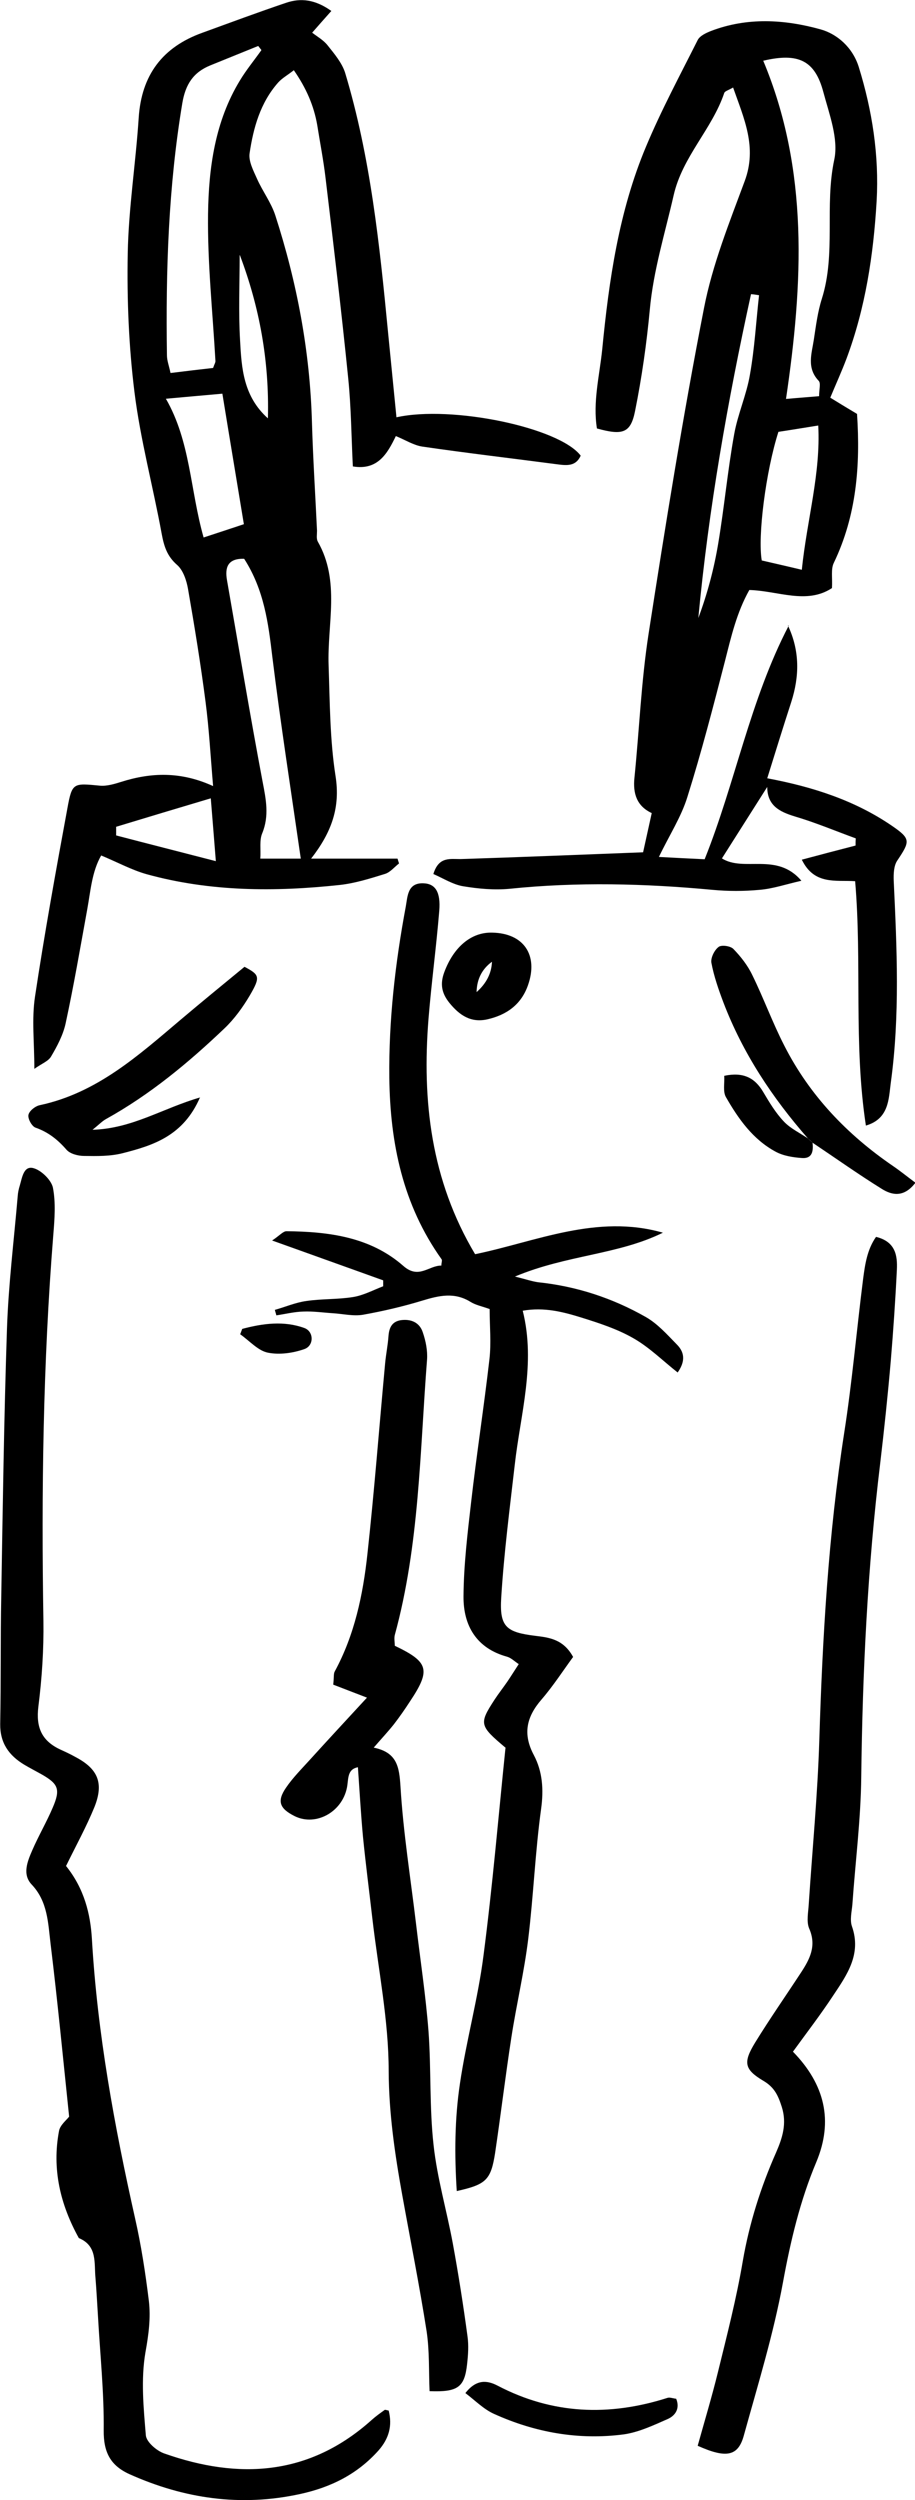
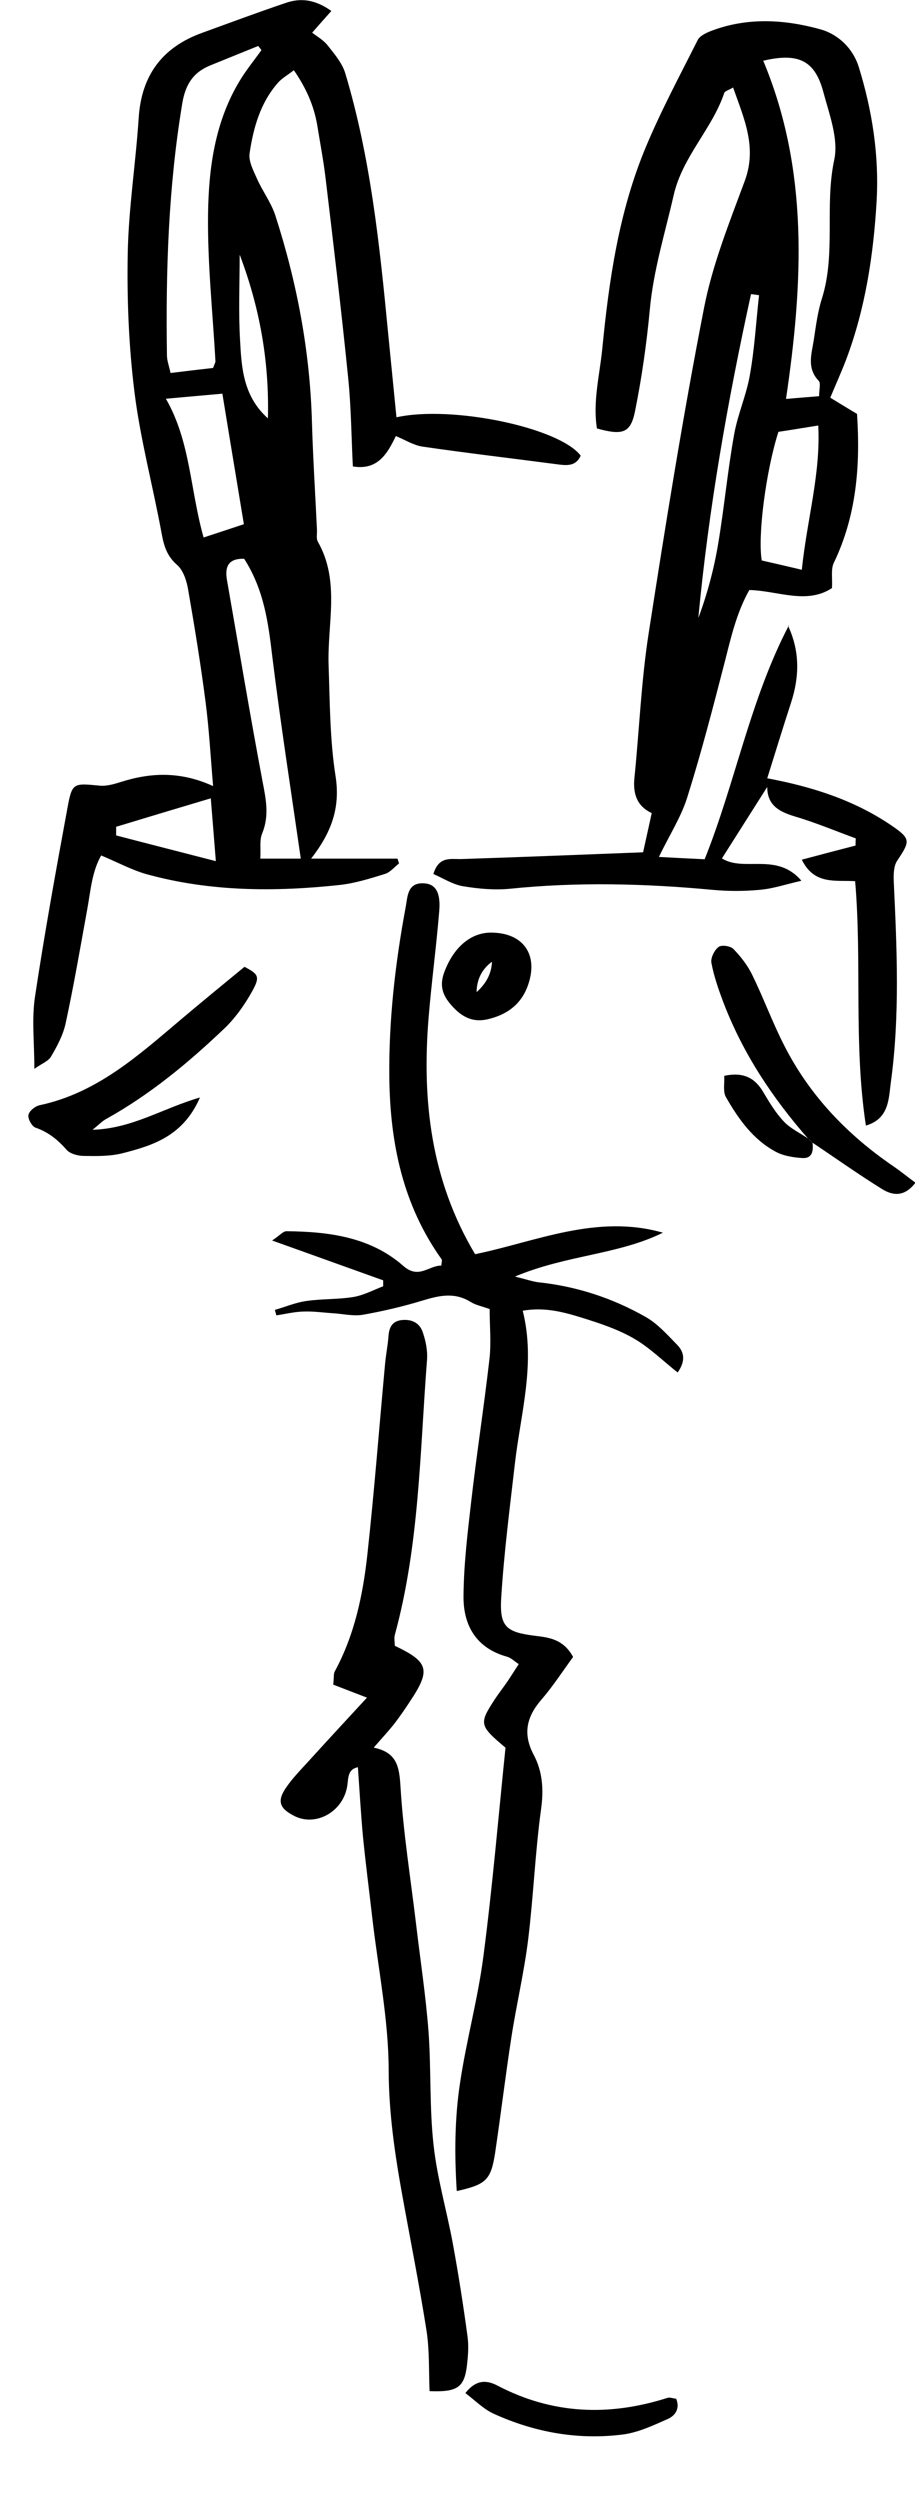
<svg xmlns="http://www.w3.org/2000/svg" id="Ebene_1" data-name="Ebene 1" viewBox="0 0 43.41 118.57">
  <path d="M18.81,19.79c2.62-.58,7.72.48,8.74,1.82-.23.51-.65.47-1.11.41-2.13-.28-4.27-.53-6.4-.84-.41-.06-.8-.31-1.26-.5-.4.83-.86,1.64-2.04,1.44-.07-1.4-.08-2.8-.22-4.18-.32-3.18-.7-6.36-1.08-9.54-.1-.83-.26-1.65-.39-2.47-.16-.92-.52-1.75-1.11-2.6-.29.23-.55.37-.74.58-.85.96-1.18,2.15-1.36,3.37-.05.37.18.81.35,1.19.26.59.67,1.13.87,1.74,1.03,3.19,1.65,6.46,1.74,9.83.05,1.71.16,3.42.24,5.13,0,.18-.04.38.04.52,1.07,1.88.44,3.9.51,5.87.06,1.75.06,3.53.33,5.25.23,1.48-.18,2.65-1.16,3.91h4.1c.02.08.05.15.07.23-.22.17-.41.41-.65.49-.71.22-1.43.45-2.17.53-3.07.33-6.14.32-9.15-.51-.71-.2-1.37-.56-2.16-.89-.44.77-.5,1.67-.66,2.55-.33,1.81-.64,3.63-1.03,5.43-.12.54-.4,1.07-.69,1.56-.13.22-.44.33-.79.58,0-1.26-.13-2.36.03-3.42.45-2.99.99-5.97,1.54-8.95.22-1.21.28-1.18,1.54-1.06.33.03.69-.08,1.01-.18,1.42-.45,2.83-.5,4.36.2-.12-1.4-.19-2.71-.36-4.01-.23-1.78-.52-3.56-.83-5.34-.07-.4-.23-.89-.52-1.14-.48-.42-.62-.89-.73-1.48-.41-2.24-1.01-4.46-1.29-6.71-.27-2.17-.36-4.38-.32-6.58.04-2.15.38-4.28.52-6.43.13-2.03,1.13-3.36,3.03-4.04,1.32-.48,2.64-.97,3.97-1.42.69-.23,1.37-.16,2.14.39-.31.35-.58.65-.91,1.03.23.18.54.35.74.61.32.4.67.82.82,1.28,1.21,4.01,1.64,8.17,2.04,12.32.13,1.31.26,2.62.4,4.04ZM12.4,2.37c-.05-.06-.1-.13-.15-.19-.76.31-1.51.61-2.27.92-.81.33-1.18.9-1.33,1.79-.66,3.96-.79,7.95-.73,11.96,0,.25.1.5.17.84.72-.09,1.4-.17,2.02-.24.06-.18.12-.26.11-.34-.13-2.32-.38-4.64-.35-6.96.03-2.19.33-4.39,1.51-6.33.3-.5.68-.96,1.02-1.44ZM11.58,26.5c-.77-.02-.92.4-.81,1.02.56,3.19,1.09,6.38,1.69,9.56.16.83.32,1.61-.02,2.44-.14.33-.06.75-.09,1.2h1.92c-.47-3.26-.96-6.41-1.35-9.57-.19-1.6-.39-3.17-1.33-4.64ZM11.57,24.86c-.35-2.13-.68-4.1-1.02-6.19-.98.09-1.82.16-2.68.24,1.17,2.03,1.15,4.33,1.79,6.58.62-.2,1.18-.39,1.91-.63ZM5.51,39.21v.41c1.49.39,2.99.77,4.73,1.22-.09-1.13-.16-2.01-.24-2.98-1.58.47-3.04.91-4.49,1.35ZM11.37,12.1c0,1.35-.06,2.7.02,4.05.07,1.3.15,2.64,1.32,3.69.07-2.73-.4-5.28-1.33-7.74Z" />
  <path d="M37.38,29.66c.57,1.21.55,2.41.16,3.63-.39,1.2-.76,2.4-1.14,3.62,2.19.41,4.18,1.06,5.94,2.27.87.6.84.72.23,1.63-.17.25-.18.64-.17.95.15,3.2.3,6.41-.14,9.6-.1.75-.08,1.7-1.18,2.02-.59-3.86-.18-7.73-.51-11.59-.93-.06-1.94.19-2.53-1.02.9-.24,1.73-.46,2.55-.67,0-.11,0-.23.01-.34-.96-.35-1.91-.75-2.89-1.04-.72-.22-1.31-.51-1.31-1.4-.74,1.17-1.44,2.27-2.15,3.39,1.05.66,2.61-.31,3.77,1.06-.75.17-1.36.38-1.98.43-.74.07-1.5.07-2.24,0-3.21-.3-6.41-.38-9.62-.05-.73.07-1.48,0-2.21-.12-.48-.08-.93-.37-1.41-.58.26-.85.8-.7,1.32-.71,2.85-.09,5.7-.21,8.63-.32.13-.59.26-1.18.41-1.86-.71-.33-.9-.93-.82-1.68.23-2.27.32-4.56.67-6.82.8-5.16,1.63-10.33,2.63-15.45.4-2.06,1.2-4.05,1.93-6.02.6-1.61-.03-2.96-.55-4.44-.22.13-.39.17-.42.26-.58,1.72-1.98,3.01-2.4,4.85-.41,1.8-.96,3.56-1.13,5.41-.15,1.61-.38,3.23-.7,4.82-.21,1.05-.58,1.17-1.81.83-.2-1.25.12-2.49.25-3.74.32-3.29.79-6.56,2.08-9.63.72-1.72,1.61-3.38,2.45-5.05.1-.2.4-.34.63-.43,1.72-.66,3.49-.55,5.19-.08.8.22,1.53.86,1.82,1.78.64,2.07.97,4.18.85,6.36-.15,2.56-.53,5.07-1.43,7.48-.23.61-.5,1.2-.77,1.85.42.26.82.5,1.27.77.16,2.44-.02,4.81-1.1,7.06-.15.3-.06.72-.09,1.2-1.2.79-2.55.13-3.92.09-.6,1.07-.86,2.21-1.15,3.35-.56,2.17-1.12,4.34-1.79,6.47-.29.94-.85,1.8-1.35,2.84.7.04,1.38.07,2.17.11,1.46-3.64,2.15-7.55,3.99-11.08ZM38.86,18.79c0-.32.09-.62-.02-.73-.58-.61-.33-1.29-.23-1.95.1-.65.18-1.31.38-1.94.68-2.15.12-4.4.59-6.6.21-.99-.24-2.16-.52-3.21-.4-1.5-1.19-1.87-2.85-1.48,2.17,5.19,1.89,10.56,1.08,16.04.55-.05.98-.08,1.56-.13ZM38.04,27.02c.25-2.41.9-4.55.78-6.84-.76.12-1.35.22-1.89.3-.6,1.88-.99,4.96-.79,6.1.56.13,1.14.26,1.89.44ZM36.01,14c-.13-.02-.25-.04-.38-.05-1.11,5.07-2.01,10.17-2.5,15.36.43-1.15.74-2.32.94-3.51.29-1.73.45-3.48.76-5.2.17-.96.59-1.88.75-2.84.22-1.24.29-2.5.43-3.75Z" />
  <path d="M23.99,82.89c-1.25-1.05-1.27-1.14-.53-2.28.19-.29.41-.57.61-.86.17-.25.33-.51.54-.83-.21-.14-.37-.3-.55-.35-1.46-.4-2.08-1.48-2.07-2.86.01-1.49.19-2.98.36-4.46.26-2.27.61-4.53.87-6.79.09-.78.01-1.57.01-2.38-.37-.13-.67-.19-.91-.34-.76-.47-1.49-.3-2.28-.06-.92.28-1.86.5-2.81.67-.46.08-.95-.04-1.43-.07-.47-.03-.94-.1-1.41-.08-.43.01-.86.12-1.28.18-.02-.09-.05-.17-.07-.26.5-.14.98-.35,1.49-.42.74-.11,1.5-.07,2.23-.19.49-.08.95-.33,1.42-.51,0-.09,0-.19,0-.28-1.69-.61-3.38-1.21-5.27-1.89.35-.23.52-.44.68-.44,2.01.02,3.98.27,5.55,1.65.73.64,1.21-.03,1.8-.02,0-.14.05-.25.01-.3-1.84-2.58-2.44-5.5-2.48-8.6-.03-2.74.28-5.44.78-8.12.09-.49.08-1.14.84-1.11.57.02.82.42.75,1.3-.14,1.71-.37,3.41-.51,5.12-.31,3.89.11,7.65,2.21,11.17,2.87-.59,5.77-1.92,8.91-1.02-2.13,1.05-4.56,1.05-7.02,2.08.53.13.81.23,1.1.27,1.82.19,3.53.75,5.11,1.65.56.32,1.01.83,1.47,1.3.33.33.45.75.04,1.33-.71-.56-1.35-1.2-2.11-1.63-.75-.43-1.61-.71-2.44-.97-.87-.27-1.77-.51-2.8-.33.63,2.52-.11,4.9-.38,7.32-.24,2.09-.51,4.18-.64,6.28-.09,1.4.24,1.65,1.63,1.82.65.08,1.32.16,1.78,1-.47.64-.94,1.37-1.5,2.02-.71.82-.9,1.63-.36,2.64.41.78.47,1.63.34,2.56-.28,2.04-.36,4.11-.61,6.16-.19,1.56-.56,3.11-.8,4.67-.28,1.82-.5,3.65-.77,5.47-.2,1.29-.43,1.5-1.82,1.81-.11-1.72-.1-3.42.15-5.09.3-2.04.86-4.04,1.12-6.09.43-3.3.71-6.62,1.04-9.82Z" />
-   <path d="M3.13,88.49c.87,1.08,1.16,2.28,1.23,3.46.26,4.49,1.07,8.89,2.05,13.26.29,1.28.49,2.59.65,3.89.1.82-.01,1.63-.16,2.46-.22,1.28-.09,2.63.02,3.94.03.31.5.72.86.85,3.56,1.26,6.91,1.06,9.86-1.59.19-.17.4-.32.61-.47.02-.02.08.01.19.03.18.71.02,1.32-.48,1.89-1.01,1.13-2.26,1.75-3.73,2.07-2.81.61-5.49.22-8.08-.94-.91-.41-1.24-1.04-1.23-2.08.02-1.8-.17-3.59-.27-5.39-.04-.61-.07-1.23-.12-1.84-.07-.71.1-1.52-.79-1.89-.88-1.59-1.28-3.27-.94-5.08.05-.28.36-.52.48-.68-.29-2.78-.55-5.49-.88-8.19-.12-.98-.13-2.01-.9-2.82-.45-.48-.2-1.09.03-1.62.3-.69.68-1.34.97-2.02.38-.88.27-1.13-.54-1.59-.27-.15-.54-.29-.81-.45-.73-.44-1.15-1.03-1.14-1.93.04-2.02.01-4.05.05-6.07.07-4.22.13-8.44.27-12.65.07-2.11.33-4.2.51-6.31.01-.17.05-.35.1-.51.11-.37.18-.95.65-.82.37.1.84.56.92.92.14.72.08,1.49.02,2.23-.49,6.1-.57,12.21-.47,18.32.02,1.36-.07,2.72-.24,4.07-.12.98.16,1.62,1.04,2.03.24.11.48.22.71.35,1.07.56,1.37,1.23.91,2.38-.38.93-.87,1.82-1.34,2.78Z" />
-   <path d="M41.57,58.66c.92.23,1.01.89.98,1.55-.07,1.45-.17,2.9-.29,4.34-.14,1.62-.31,3.23-.5,4.84-.6,4.94-.84,9.9-.9,14.87-.02,2.02-.28,4.03-.42,6.05-.03.35-.13.74-.02,1.05.46,1.32-.24,2.3-.9,3.29-.6.91-1.27,1.78-1.9,2.65,1.52,1.56,1.92,3.29,1.11,5.23-.77,1.83-1.22,3.73-1.58,5.69-.45,2.46-1.19,4.86-1.86,7.28-.27.99-.83,1.1-2.19.49.32-1.15.67-2.31.96-3.49.43-1.75.88-3.5,1.18-5.27.31-1.79.85-3.5,1.58-5.15.3-.69.52-1.37.27-2.16-.17-.53-.34-.92-.86-1.23-.93-.55-.98-.88-.4-1.83.69-1.12,1.45-2.21,2.17-3.31.42-.64.75-1.27.39-2.09-.14-.33-.04-.78-.02-1.17.17-2.59.42-5.17.5-7.76.15-4.88.43-9.74,1.18-14.57.38-2.43.59-4.88.9-7.32.09-.68.19-1.38.61-1.98Z" />
  <path d="M15.81,79.89c.04-.36.01-.51.07-.62.94-1.73,1.34-3.63,1.55-5.56.33-3.01.56-6.03.84-9.04.04-.44.13-.87.16-1.3.03-.4.16-.69.58-.76.49-.07.9.11,1.05.58.14.41.23.86.2,1.29-.34,4.37-.36,8.78-1.53,13.06-.04.16,0,.34,0,.51,1.61.77,1.72,1.14.72,2.64-.24.37-.49.73-.76,1.08-.27.34-.56.65-.96,1.11,1.11.23,1.21.91,1.27,1.84.13,2.18.48,4.35.74,6.53.2,1.7.46,3.39.59,5.09.13,1.79.04,3.61.24,5.39.17,1.56.62,3.09.91,4.65.27,1.47.5,2.94.7,4.42.06.43.03.88-.02,1.32-.12,1.1-.44,1.33-1.78,1.28-.04-.94,0-1.9-.14-2.84-.34-2.17-.77-4.32-1.16-6.48-.35-1.94-.63-3.86-.64-5.86,0-2.4-.49-4.8-.77-7.2-.15-1.31-.32-2.61-.45-3.92-.1-1.08-.16-2.16-.24-3.29-.46.09-.45.45-.5.85-.17,1.24-1.47,1.98-2.5,1.47-.72-.36-.85-.71-.41-1.35.32-.47.73-.88,1.11-1.3.88-.97,1.78-1.94,2.73-2.97-.6-.23-1.09-.42-1.61-.62Z" />
  <path d="M9.49,52.04c-.79,1.83-2.22,2.28-3.67,2.65-.59.15-1.22.14-1.83.13-.29,0-.67-.1-.84-.3-.41-.47-.86-.83-1.46-1.04-.18-.06-.38-.43-.34-.61.04-.19.33-.42.55-.46,2.7-.58,4.66-2.35,6.67-4.05.97-.82,1.96-1.63,3.03-2.51.71.38.77.47.25,1.36-.33.56-.73,1.11-1.19,1.55-1.72,1.64-3.54,3.15-5.63,4.31-.18.1-.32.25-.64.51,1.9-.06,3.32-1.02,5.12-1.54Z" />
  <path d="M38.33,53.99c-1.69-1.93-3.09-4.04-4.01-6.45-.23-.61-.45-1.24-.57-1.88-.04-.23.14-.6.34-.75.13-.11.56-.05.7.09.35.36.68.78.9,1.24.54,1.1.96,2.26,1.52,3.35,1.2,2.36,2.98,4.22,5.16,5.71.35.24.67.5,1.06.79-.54.71-1.11.6-1.6.29-1.11-.69-2.18-1.45-3.27-2.18-.07-.07-.15-.14-.22-.2Z" />
  <path d="M23.36,44.23c1.49.03,2.19,1.07,1.69,2.49-.32.92-1.01,1.41-1.92,1.62-.79.18-1.33-.19-1.81-.78-.37-.46-.45-.9-.24-1.46.44-1.18,1.27-1.9,2.27-1.87ZM23.34,45.61q-.71.52-.73,1.44.7-.62.73-1.44Z" />
  <path d="M22.08,113.49c.53-.68,1.05-.6,1.53-.35,2.6,1.36,5.28,1.46,8.05.58.11-.04.25.02.42.04.19.46-.04.8-.4.96-.68.3-1.38.63-2.09.73-2.14.28-4.21-.09-6.17-.98-.48-.22-.88-.63-1.33-.97Z" />
  <path d="M38.33,53.99c.07.07.15.14.22.2.04.38,0,.76-.49.73-.43-.03-.89-.1-1.26-.3-1.08-.58-1.77-1.56-2.36-2.59-.15-.26-.06-.65-.08-1.01.9-.19,1.45.09,1.85.77.29.49.59.99.98,1.4.31.33.76.54,1.14.8Z" />
-   <path d="M11.39,63.29c.08-.2.09-.26.11-.27.98-.26,1.97-.39,2.94-.04.46.17.46.84,0,1-.54.19-1.18.28-1.73.17-.46-.09-.85-.54-1.31-.87Z" />
</svg>